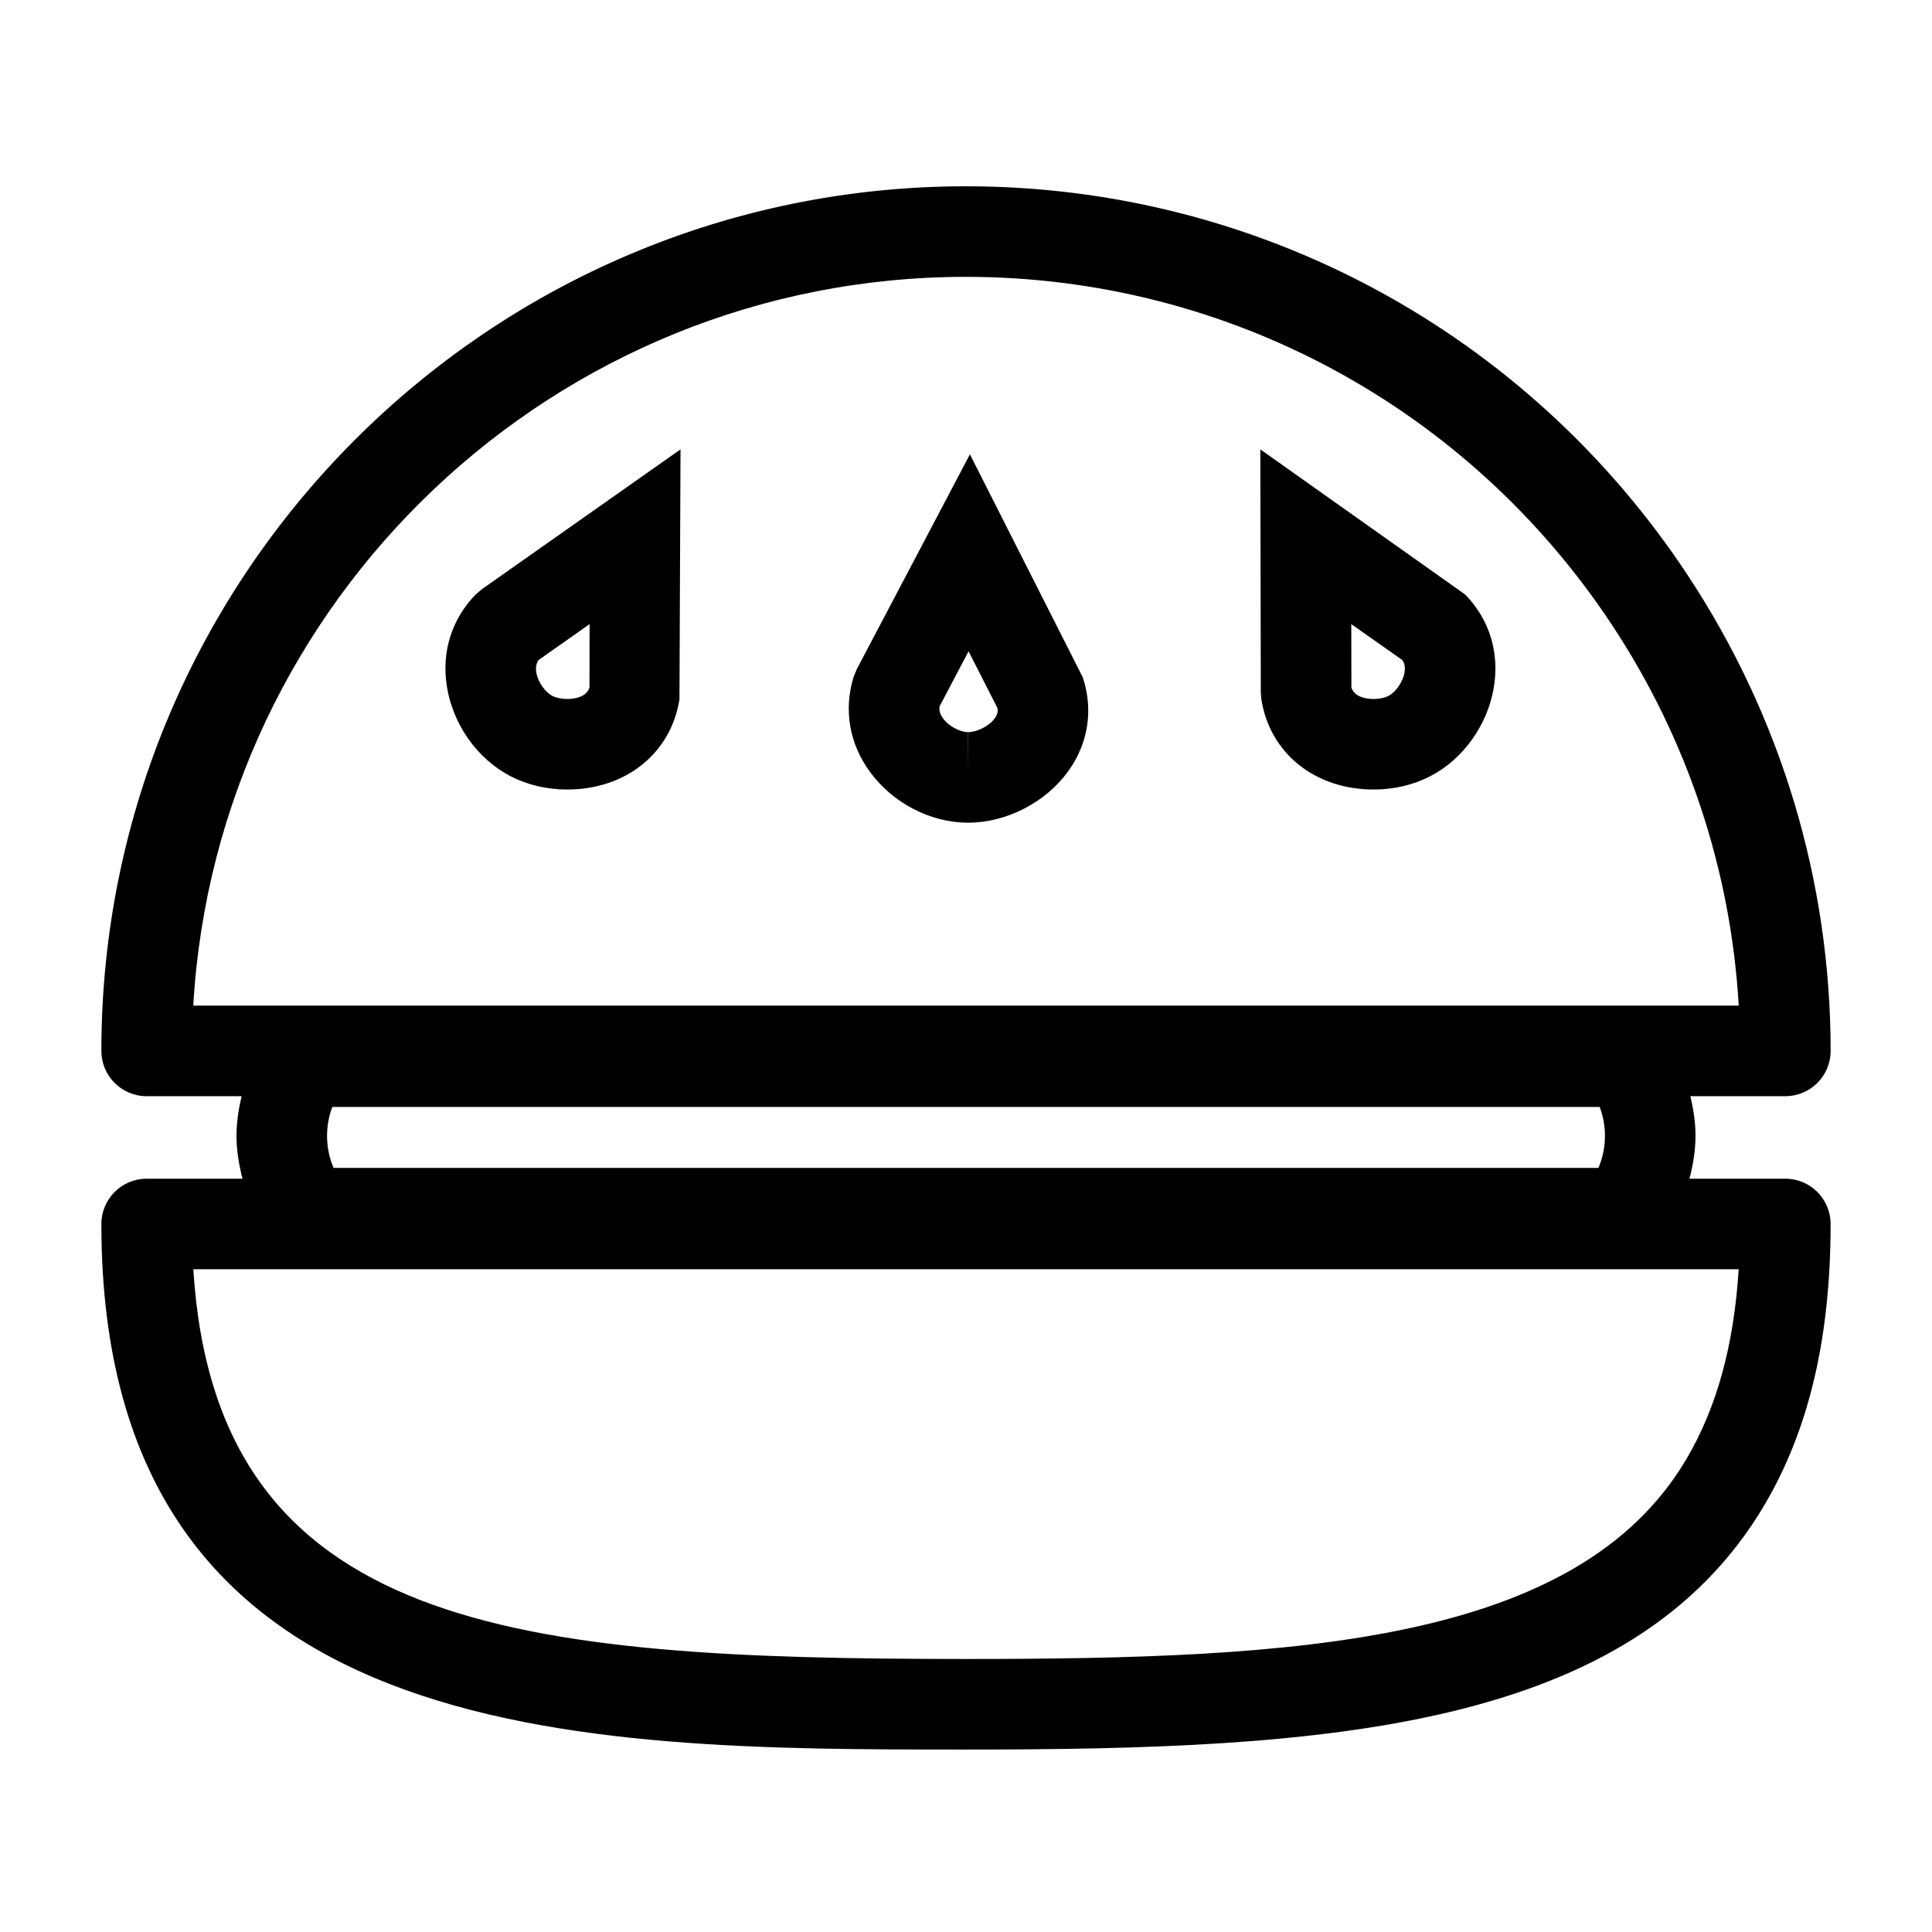
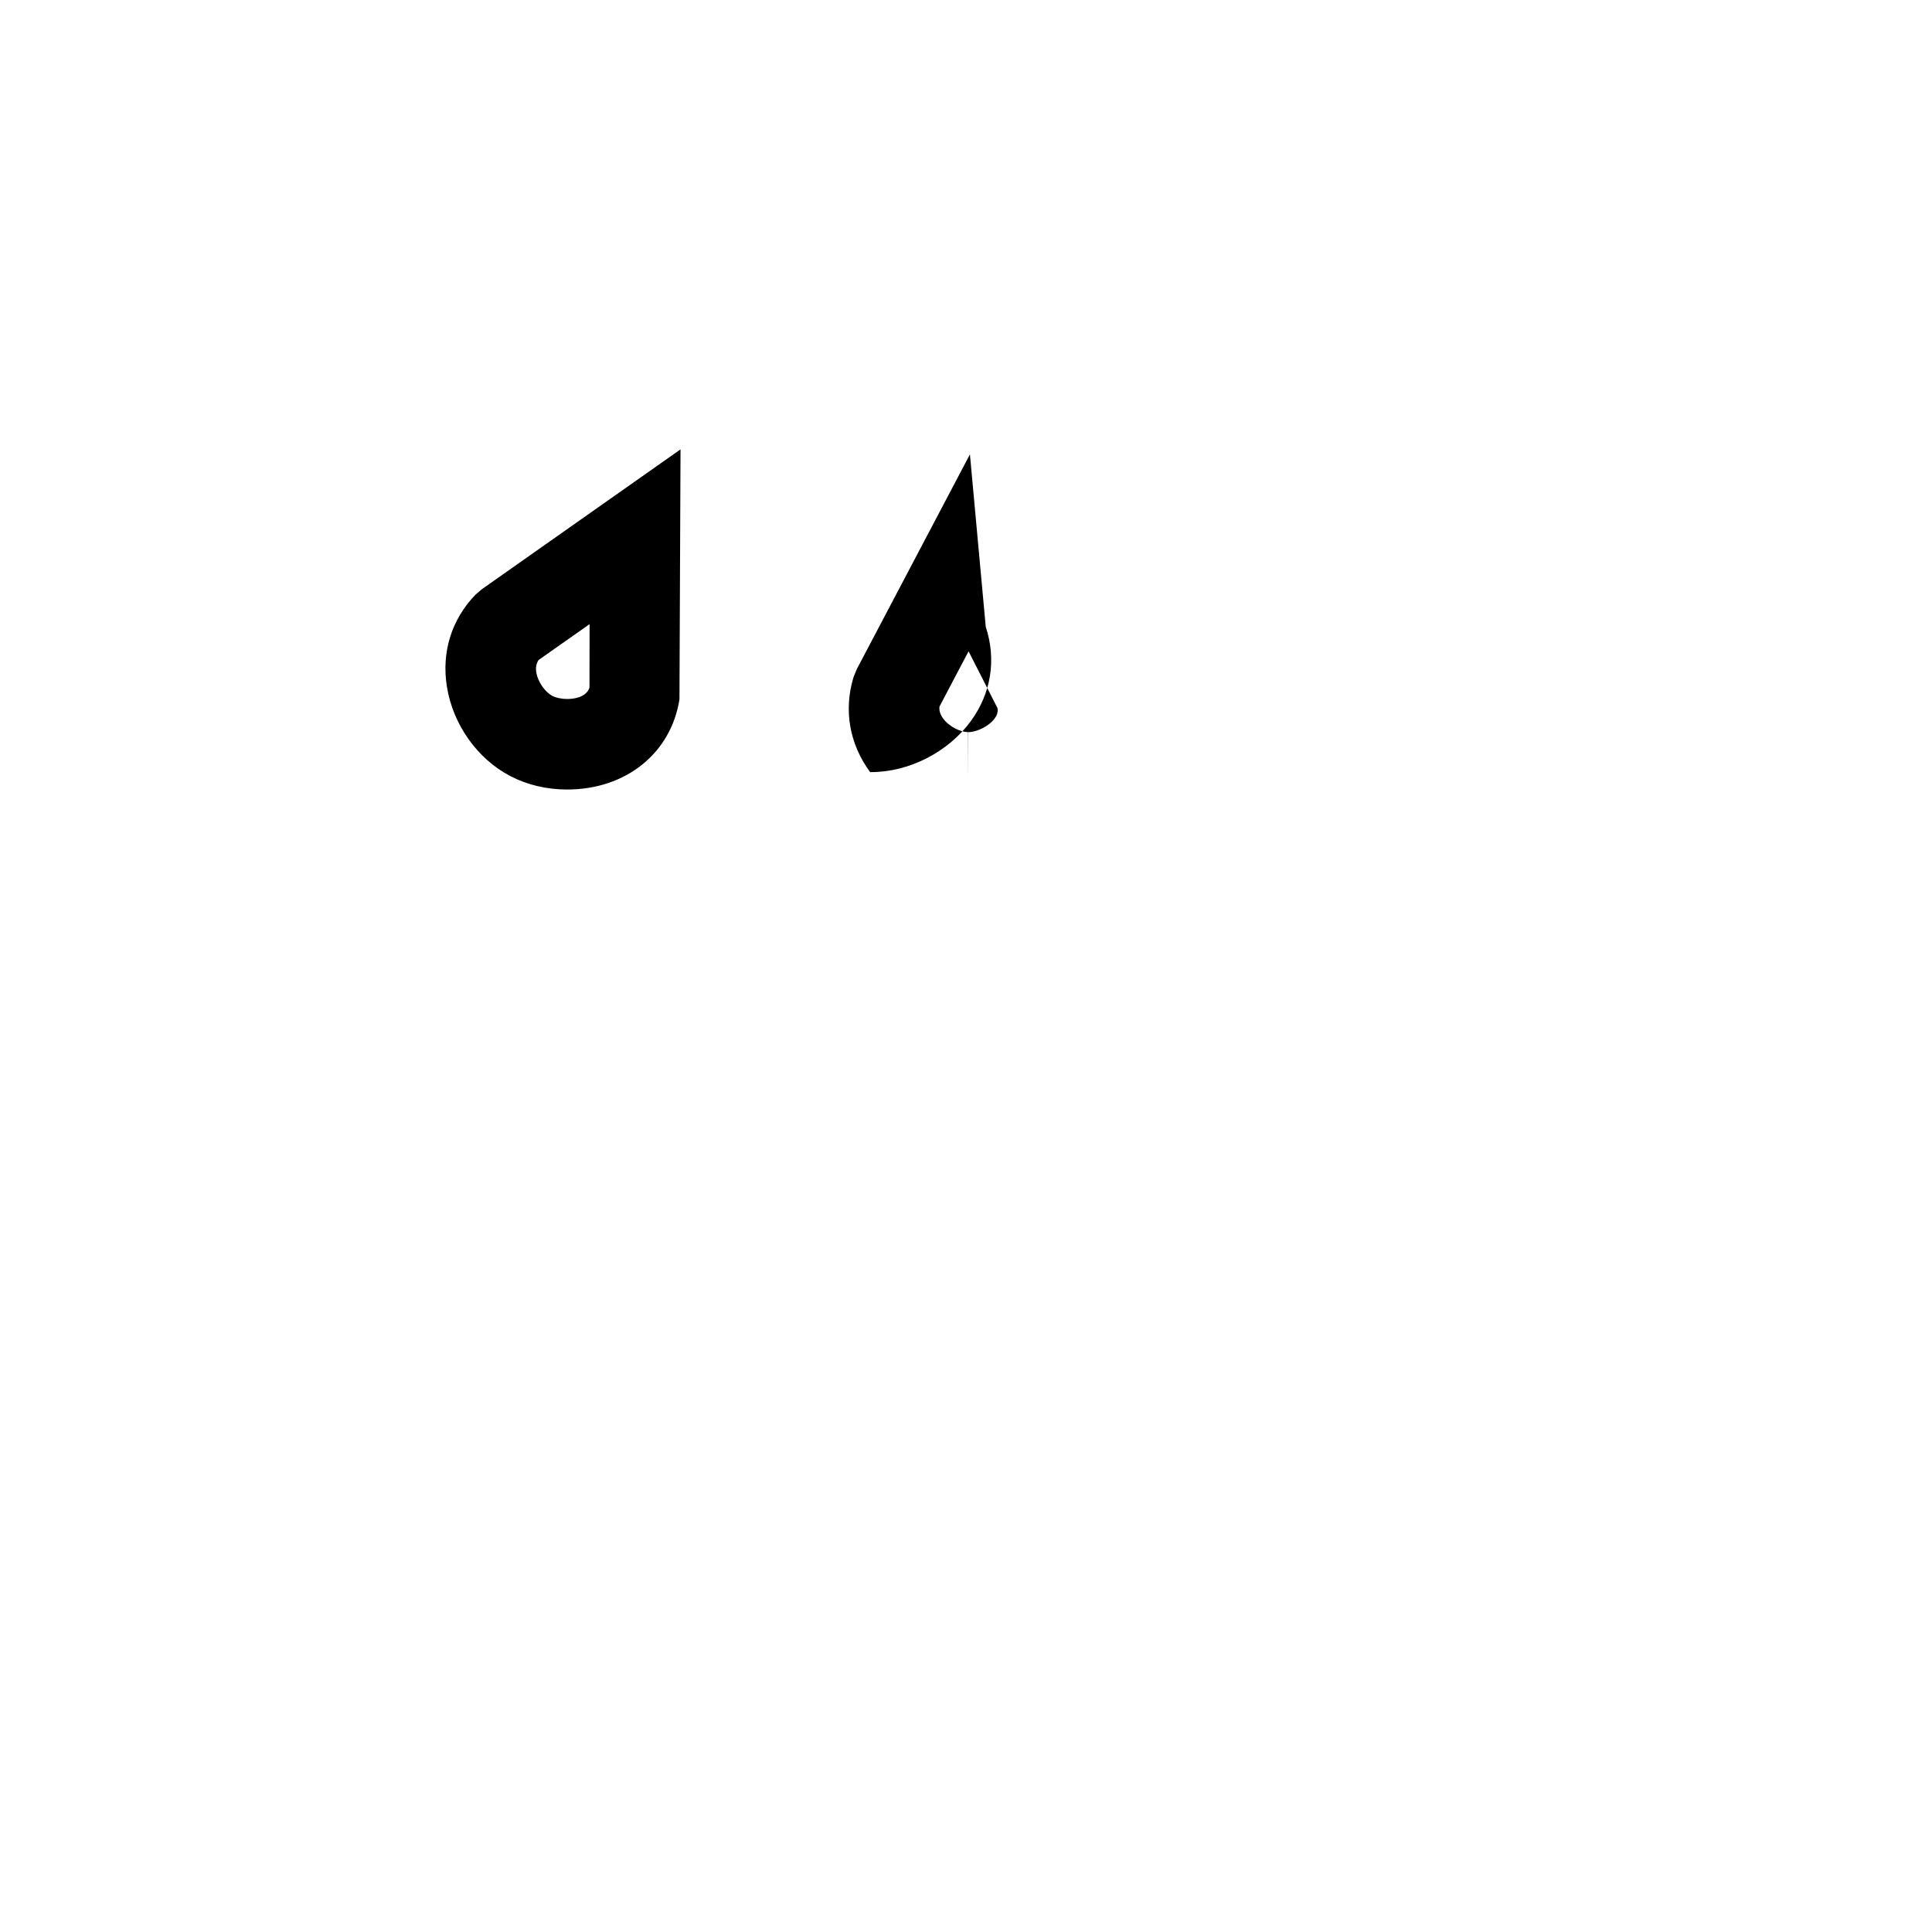
<svg xmlns="http://www.w3.org/2000/svg" version="1.1" id="Layer_1" x="0px" y="0px" width="64px" height="64px" viewBox="0 0 64 64" style="enable-background:new 0 0 64 64;" xml:space="preserve">
  <g>
-     <path d="M3.358,40.546c0,17.41,15.881,17.41,28.642,17.41c11.866,0,22.046-0.611,26.461-8.121c1.467-2.495,2.18-5.533,2.18-9.289   c0-0.828-0.671-1.5-1.5-1.5h-3.175c0.119-0.462,0.2-0.936,0.2-1.419c0-0.45-0.069-0.887-0.17-1.314h3.146   c0.829,0,1.5-0.672,1.5-1.5c0-5.619-1.638-11.07-4.738-15.764C50.575,10.985,41.639,6.171,32,6.171   c-15.793,0-28.642,12.849-28.642,28.642c0,0.828,0.671,1.5,1.5,1.5h3.146c-0.102,0.427-0.17,0.864-0.17,1.314   c0,0.483,0.08,0.957,0.2,1.419H4.858C4.03,39.046,3.358,39.718,3.358,40.546z M6.402,33.312C7.18,19.868,18.364,9.171,32,9.171   c8.629,0,16.629,4.311,21.4,11.532c2.498,3.781,3.936,8.113,4.198,12.609H6.402z M10.834,37.627c0-0.371,0.073-0.691,0.176-0.958   h41.98c0.103,0.267,0.176,0.587,0.176,0.958c0,0.369-0.075,0.731-0.217,1.062H11.051C10.909,38.358,10.834,37.996,10.834,37.627z    M57.596,42.046c-0.157,2.512-0.724,4.573-1.721,6.269C52.265,54.456,42.926,54.956,32,54.956c-14.891,0-24.849-0.926-25.596-12.91   H57.596z" />
-     <path d="M32.13,15.051l-3.747,7.114l-0.108,0.263c-0.333,1.097-0.138,2.215,0.549,3.149c0.752,1.023,1.985,1.666,3.215,1.676h0.032   c1.263,0,2.562-0.667,3.31-1.698c0.67-0.925,0.844-2.032,0.488-3.117L32.13,15.051z M32.953,23.794   c-0.205,0.283-0.617,0.459-0.881,0.459v1.5l-0.006-1.5c-0.243-0.002-0.618-0.172-0.824-0.452c-0.116-0.158-0.134-0.289-0.119-0.398   l0.962-1.828l0.957,1.88C33.062,23.562,33.047,23.664,32.953,23.794z" />
+     <path d="M32.13,15.051l-3.747,7.114l-0.108,0.263c-0.333,1.097-0.138,2.215,0.549,3.149h0.032   c1.263,0,2.562-0.667,3.31-1.698c0.67-0.925,0.844-2.032,0.488-3.117L32.13,15.051z M32.953,23.794   c-0.205,0.283-0.617,0.459-0.881,0.459v1.5l-0.006-1.5c-0.243-0.002-0.618-0.172-0.824-0.452c-0.116-0.158-0.134-0.289-0.119-0.398   l0.962-1.828l0.957,1.88C33.062,23.562,33.047,23.664,32.953,23.794z" />
    <path d="M15.751,19.699c-0.796,0.824-1.131,1.908-0.946,3.053c0.203,1.254,1.008,2.387,2.1,2.957   c0.557,0.291,1.208,0.445,1.882,0.445c1.944,0,3.439-1.2,3.721-2.987l0.035-8.281l-6.576,4.629L15.751,19.699z M17.842,21.863   l1.689-1.188l-0.004,2.102c-0.109,0.339-0.547,0.378-0.74,0.378c-0.184,0-0.368-0.039-0.493-0.104   c-0.216-0.113-0.472-0.436-0.528-0.778C17.735,22.078,17.779,21.954,17.842,21.863z" />
-     <path d="M41.75,14.886l0.016,8.051l0.018,0.23c0.282,1.787,1.777,2.987,3.722,2.987c0.674,0,1.325-0.154,1.882-0.445   c1.092-0.57,1.897-1.704,2.1-2.957c0.186-1.145-0.151-2.229-0.946-3.053L41.75,14.886z M45.999,23.051   c-0.124,0.064-0.308,0.104-0.492,0.104c-0.193,0-0.631-0.039-0.74-0.378l-0.004-2.102l1.688,1.188   c0.064,0.091,0.107,0.215,0.076,0.408C46.471,22.615,46.214,22.938,45.999,23.051z" />
  </g>
</svg>